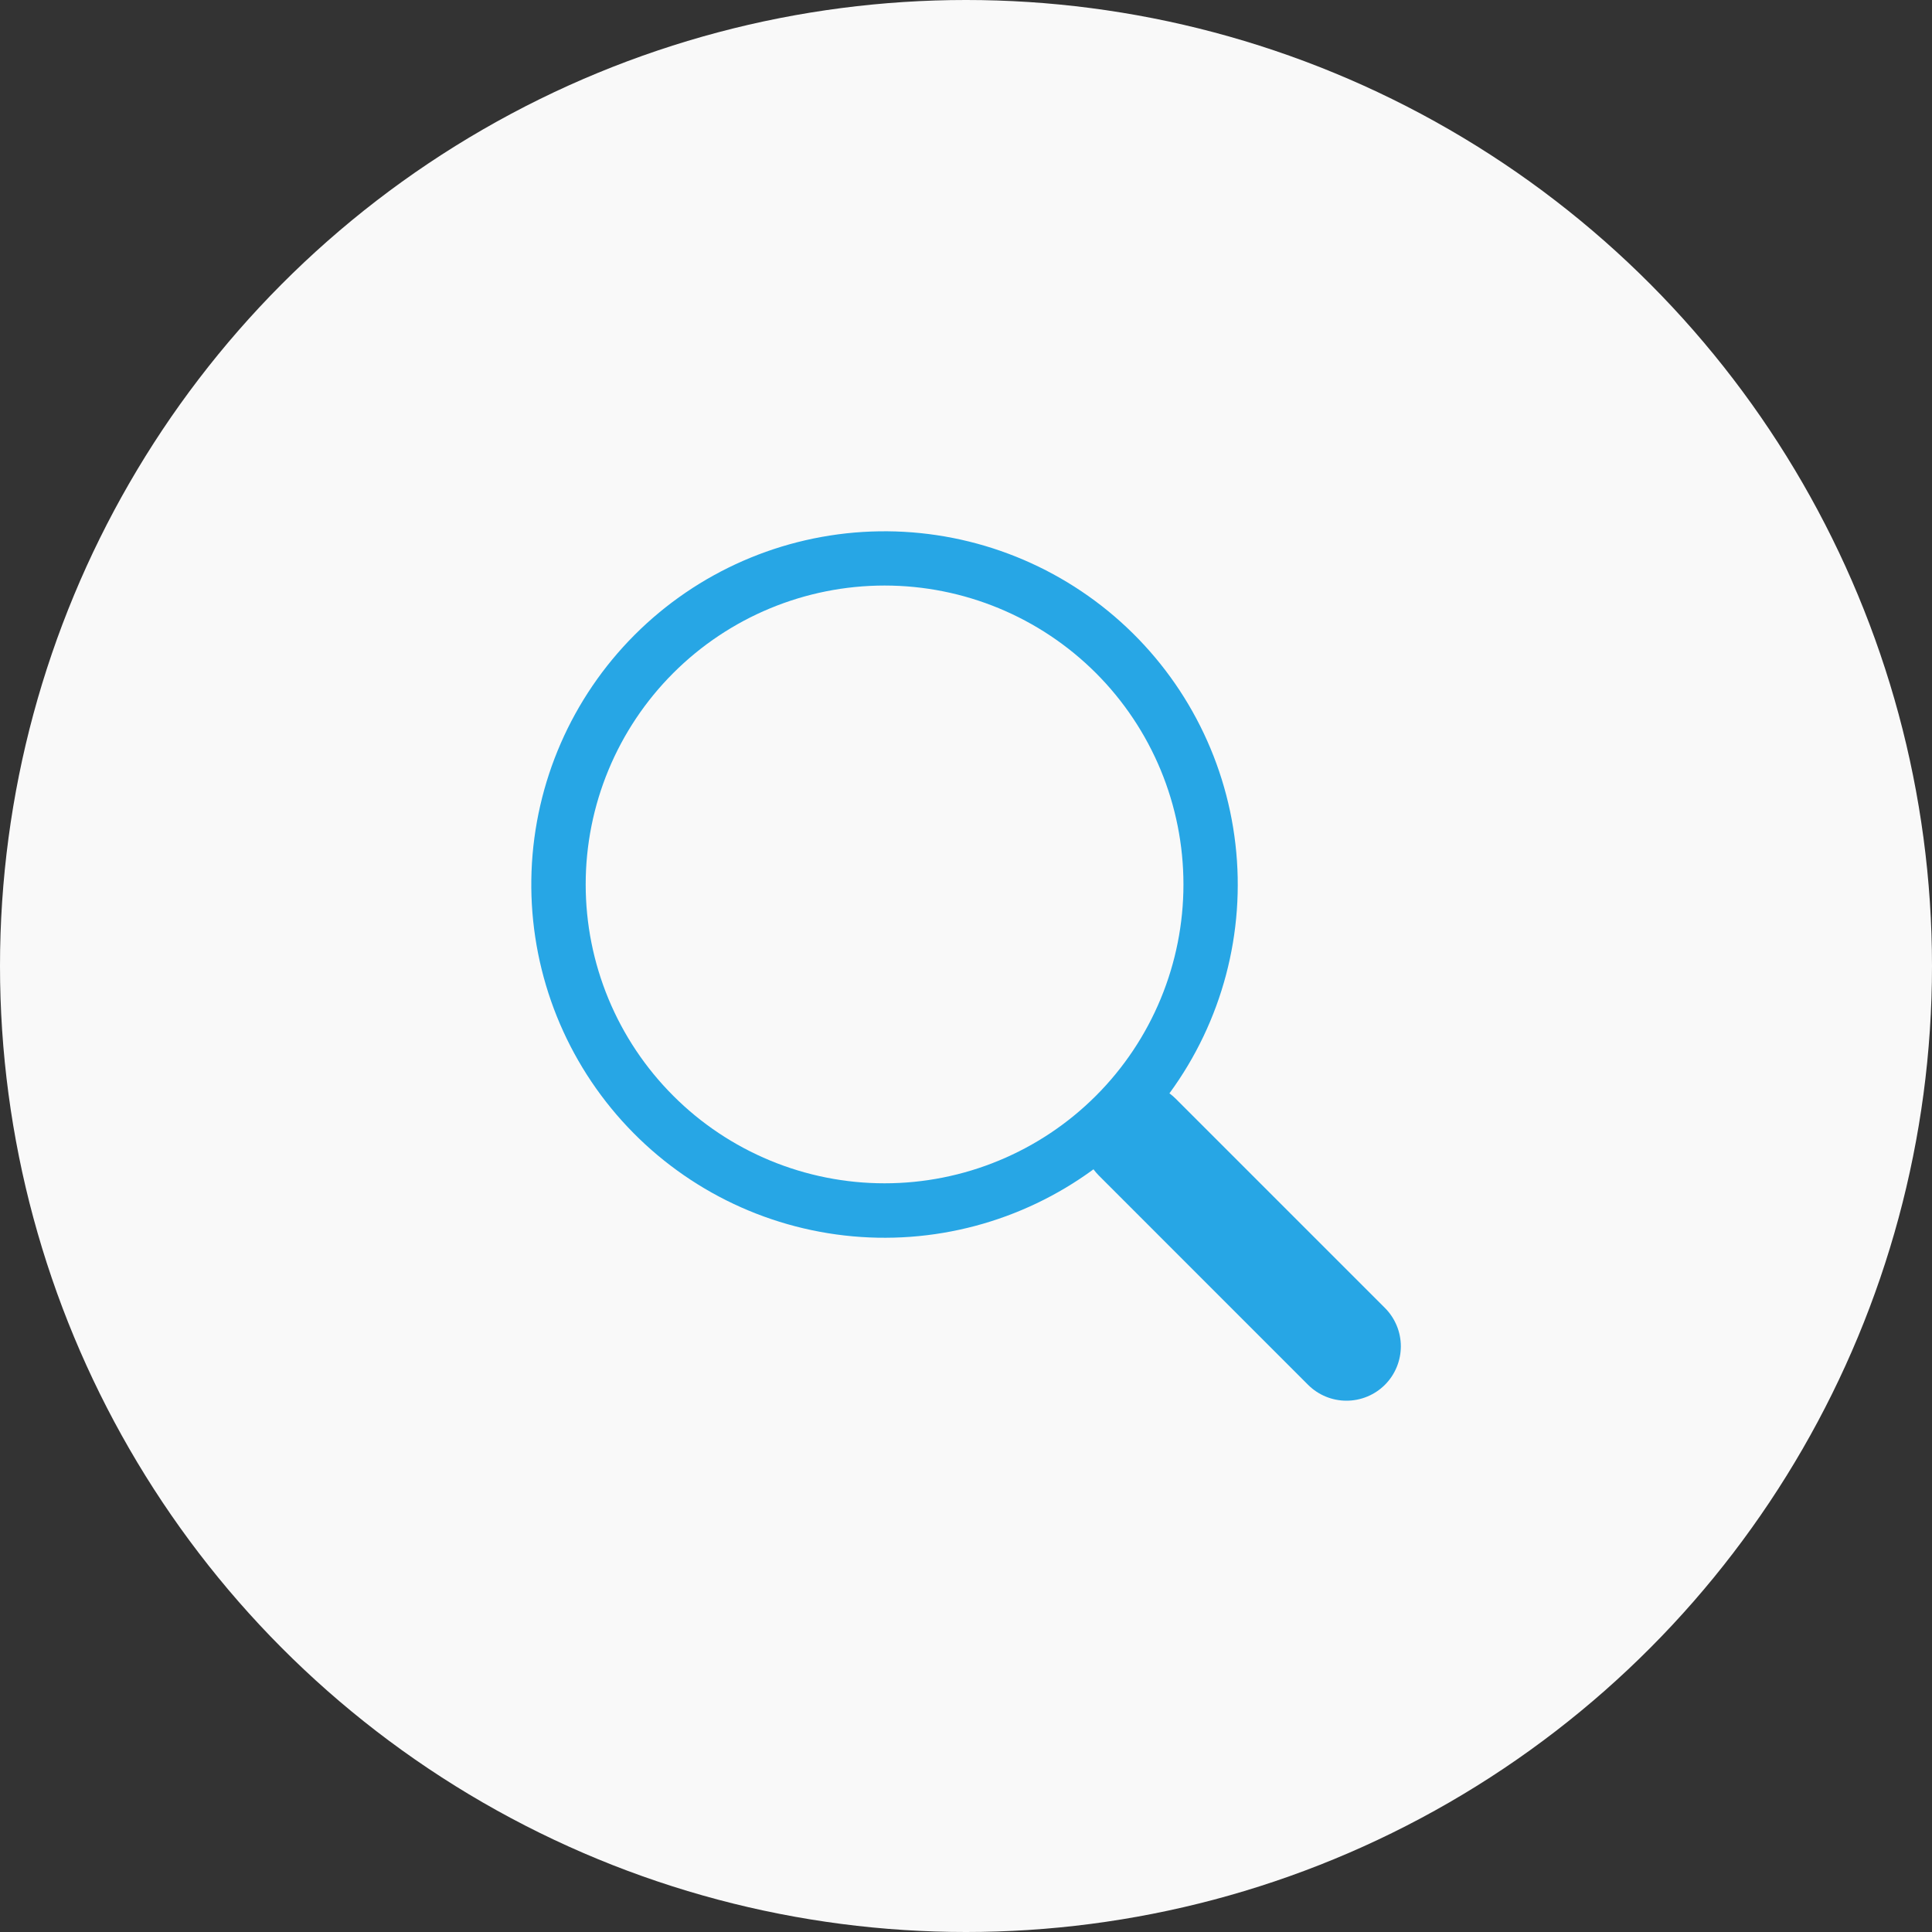
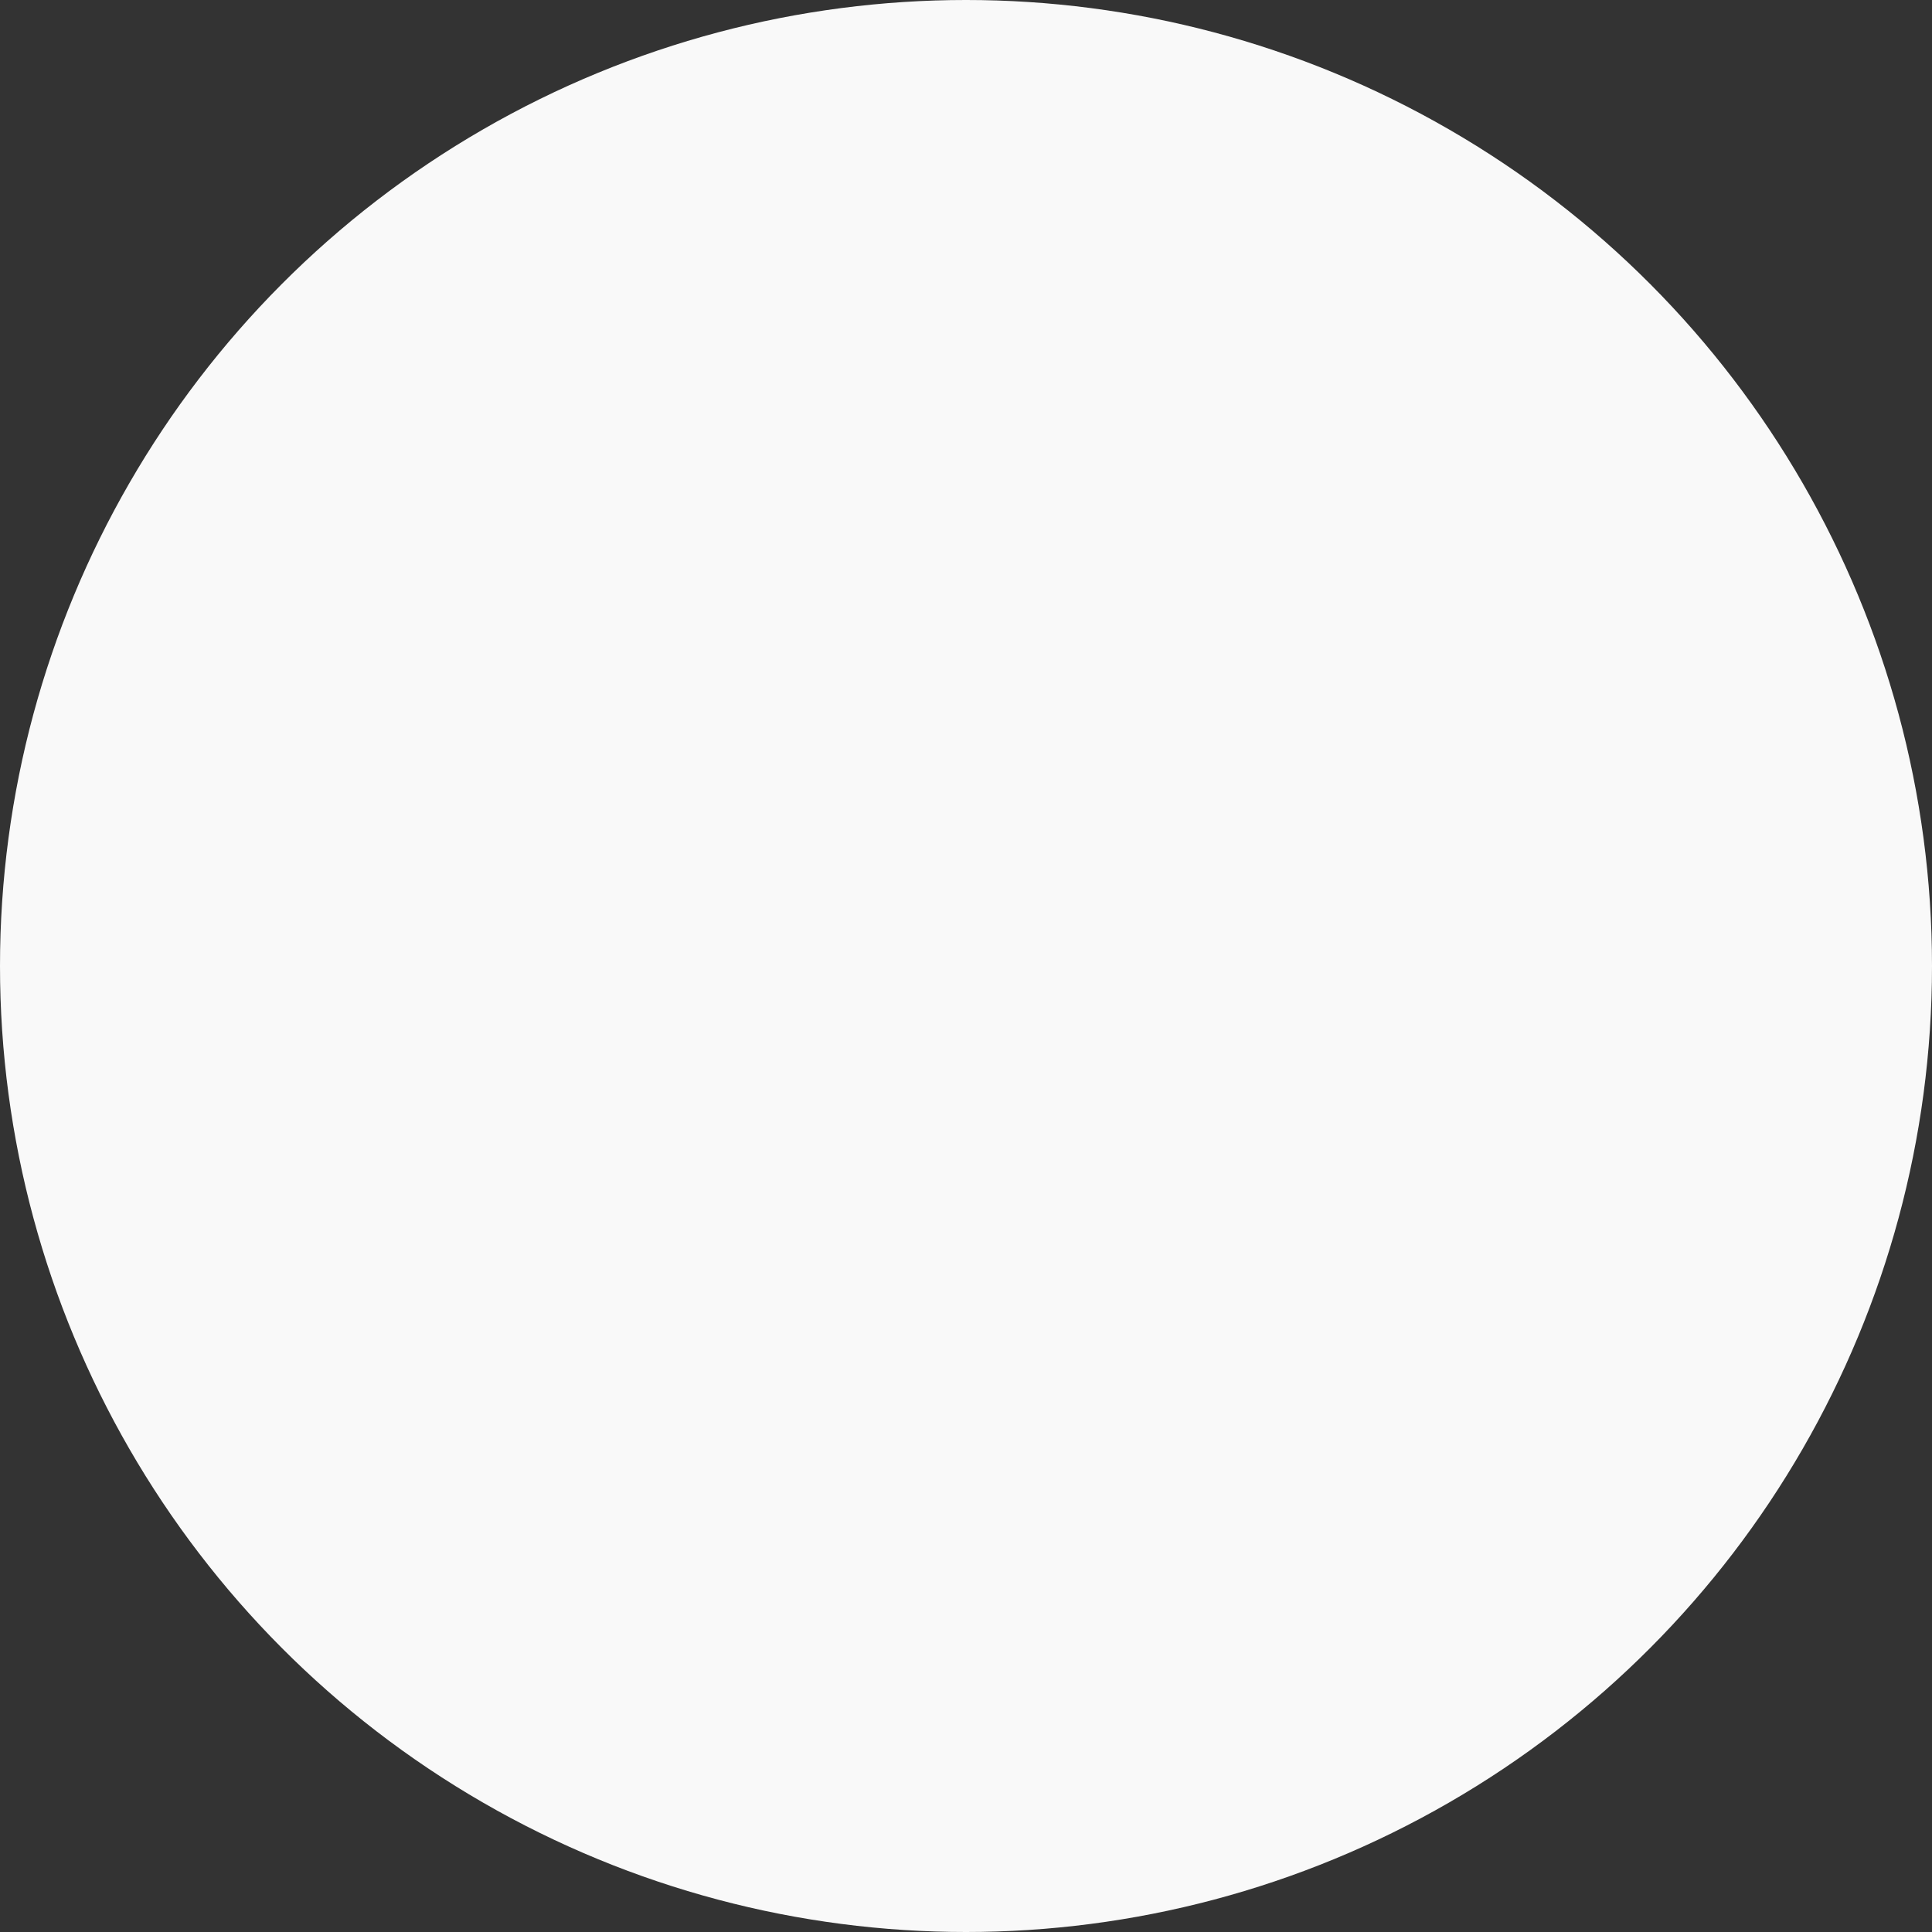
<svg xmlns="http://www.w3.org/2000/svg" width="40" height="40" viewBox="0 0 40 40" fill="none">
  <rect x="0" y="0" width="40" height="40" fill="#333333" stroke="none" />
  <circle cx="20" cy="20" r="20" fill="#F9F9F9" />
-   <path d="M24.212 22.636C25.302 21.149 25.79 19.306 25.578 17.475C25.367 15.644 24.473 13.961 23.073 12.761C21.674 11.562 19.873 10.934 18.032 11.005C16.19 11.076 14.443 11.84 13.14 13.144C11.837 14.448 11.075 16.195 11.005 18.037C10.936 19.879 11.564 21.679 12.764 23.077C13.965 24.476 15.649 25.369 17.481 25.579C19.312 25.789 21.154 25.299 22.64 24.209H22.639C22.673 24.254 22.709 24.297 22.75 24.338L27.081 28.67C27.292 28.881 27.578 29 27.877 29C28.175 29 28.462 28.882 28.673 28.671C28.884 28.46 29.002 28.174 29.003 27.875C29.003 27.577 28.884 27.29 28.673 27.079L24.341 22.747C24.301 22.707 24.258 22.67 24.212 22.636ZM24.502 18.311C24.502 19.124 24.342 19.928 24.031 20.679C23.72 21.43 23.265 22.112 22.69 22.687C22.115 23.262 21.433 23.717 20.682 24.028C19.932 24.339 19.127 24.499 18.314 24.499C17.502 24.499 16.697 24.339 15.946 24.028C15.195 23.717 14.513 23.262 13.939 22.687C13.364 22.112 12.908 21.43 12.597 20.679C12.286 19.928 12.126 19.124 12.126 18.311C12.126 16.67 12.778 15.096 13.939 13.935C15.099 12.775 16.673 12.123 18.314 12.123C19.956 12.123 21.529 12.775 22.69 13.935C23.85 15.096 24.502 16.67 24.502 18.311Z" fill="#27A6E5" />
</svg>